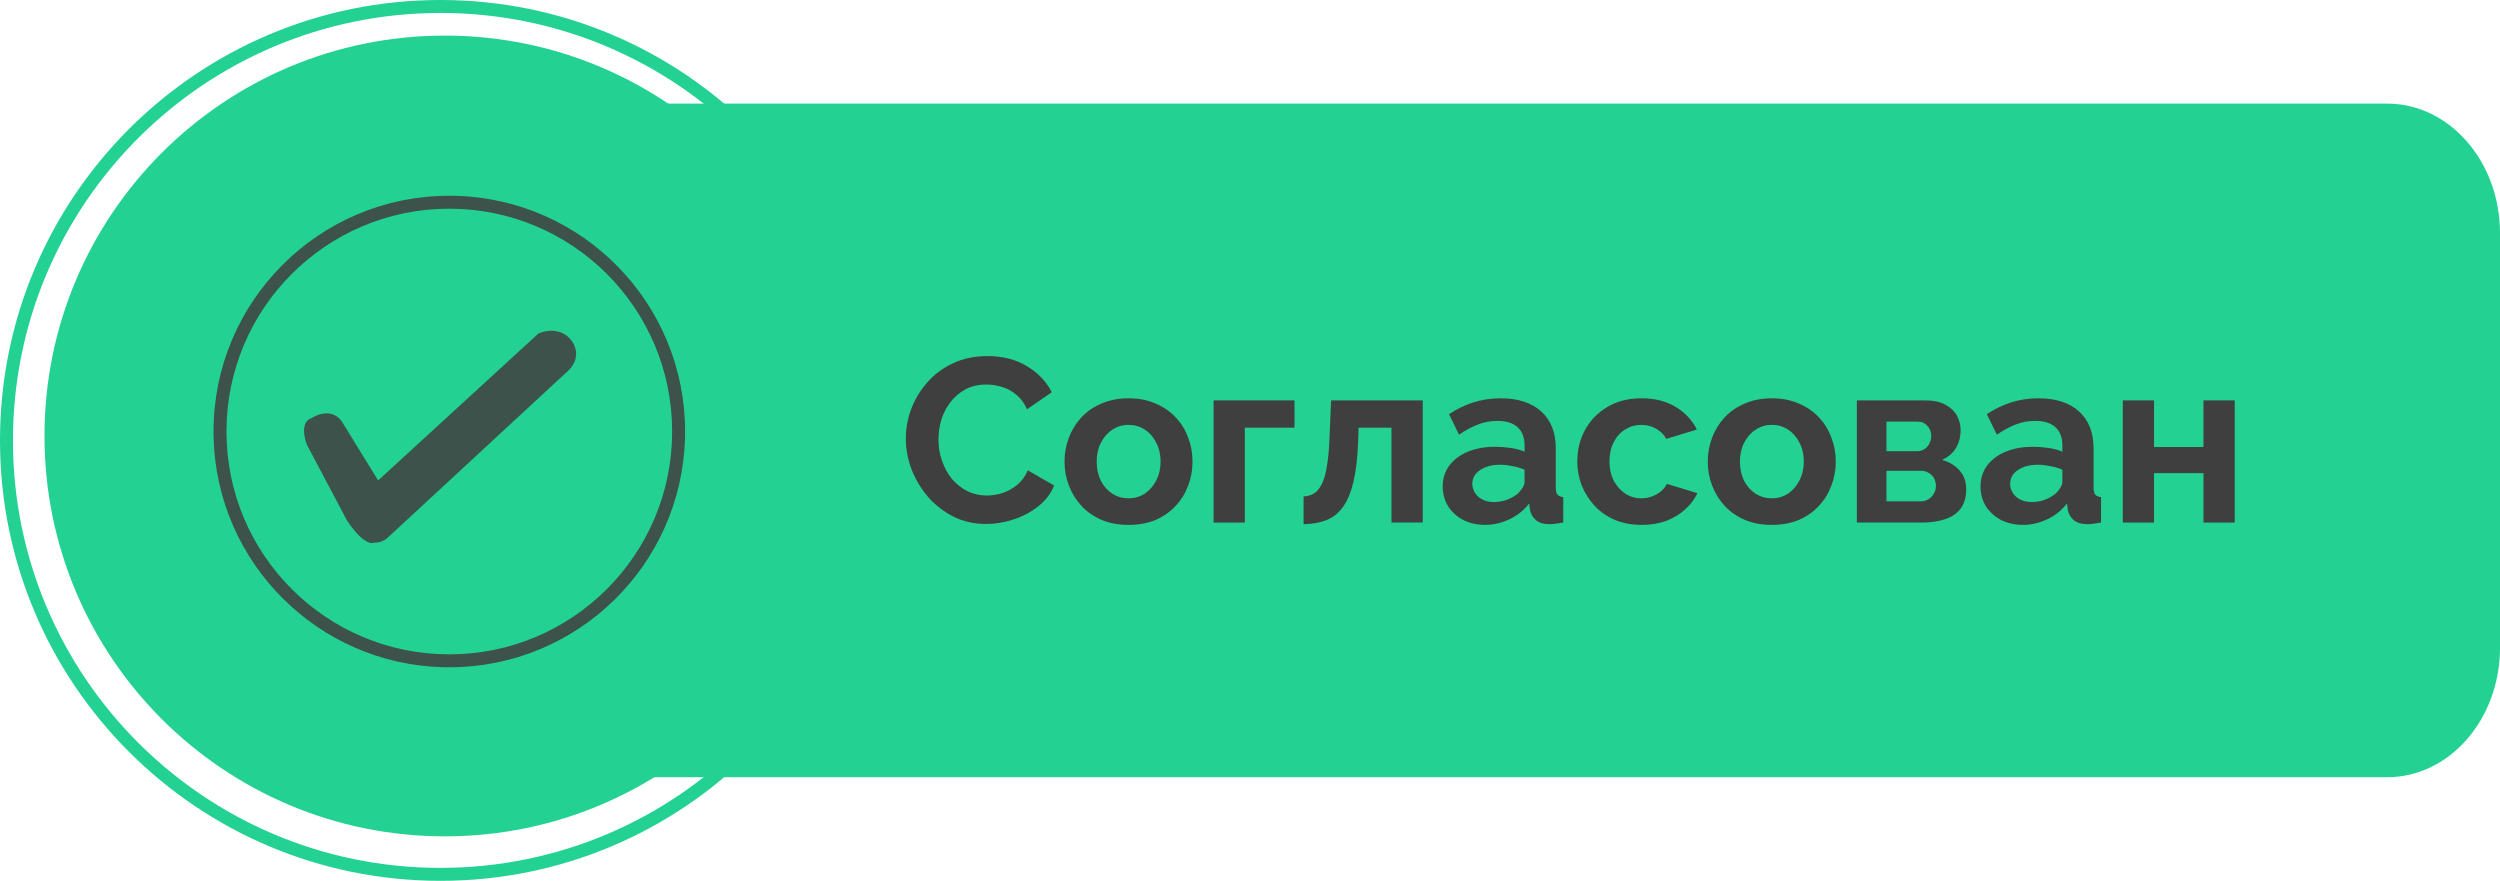
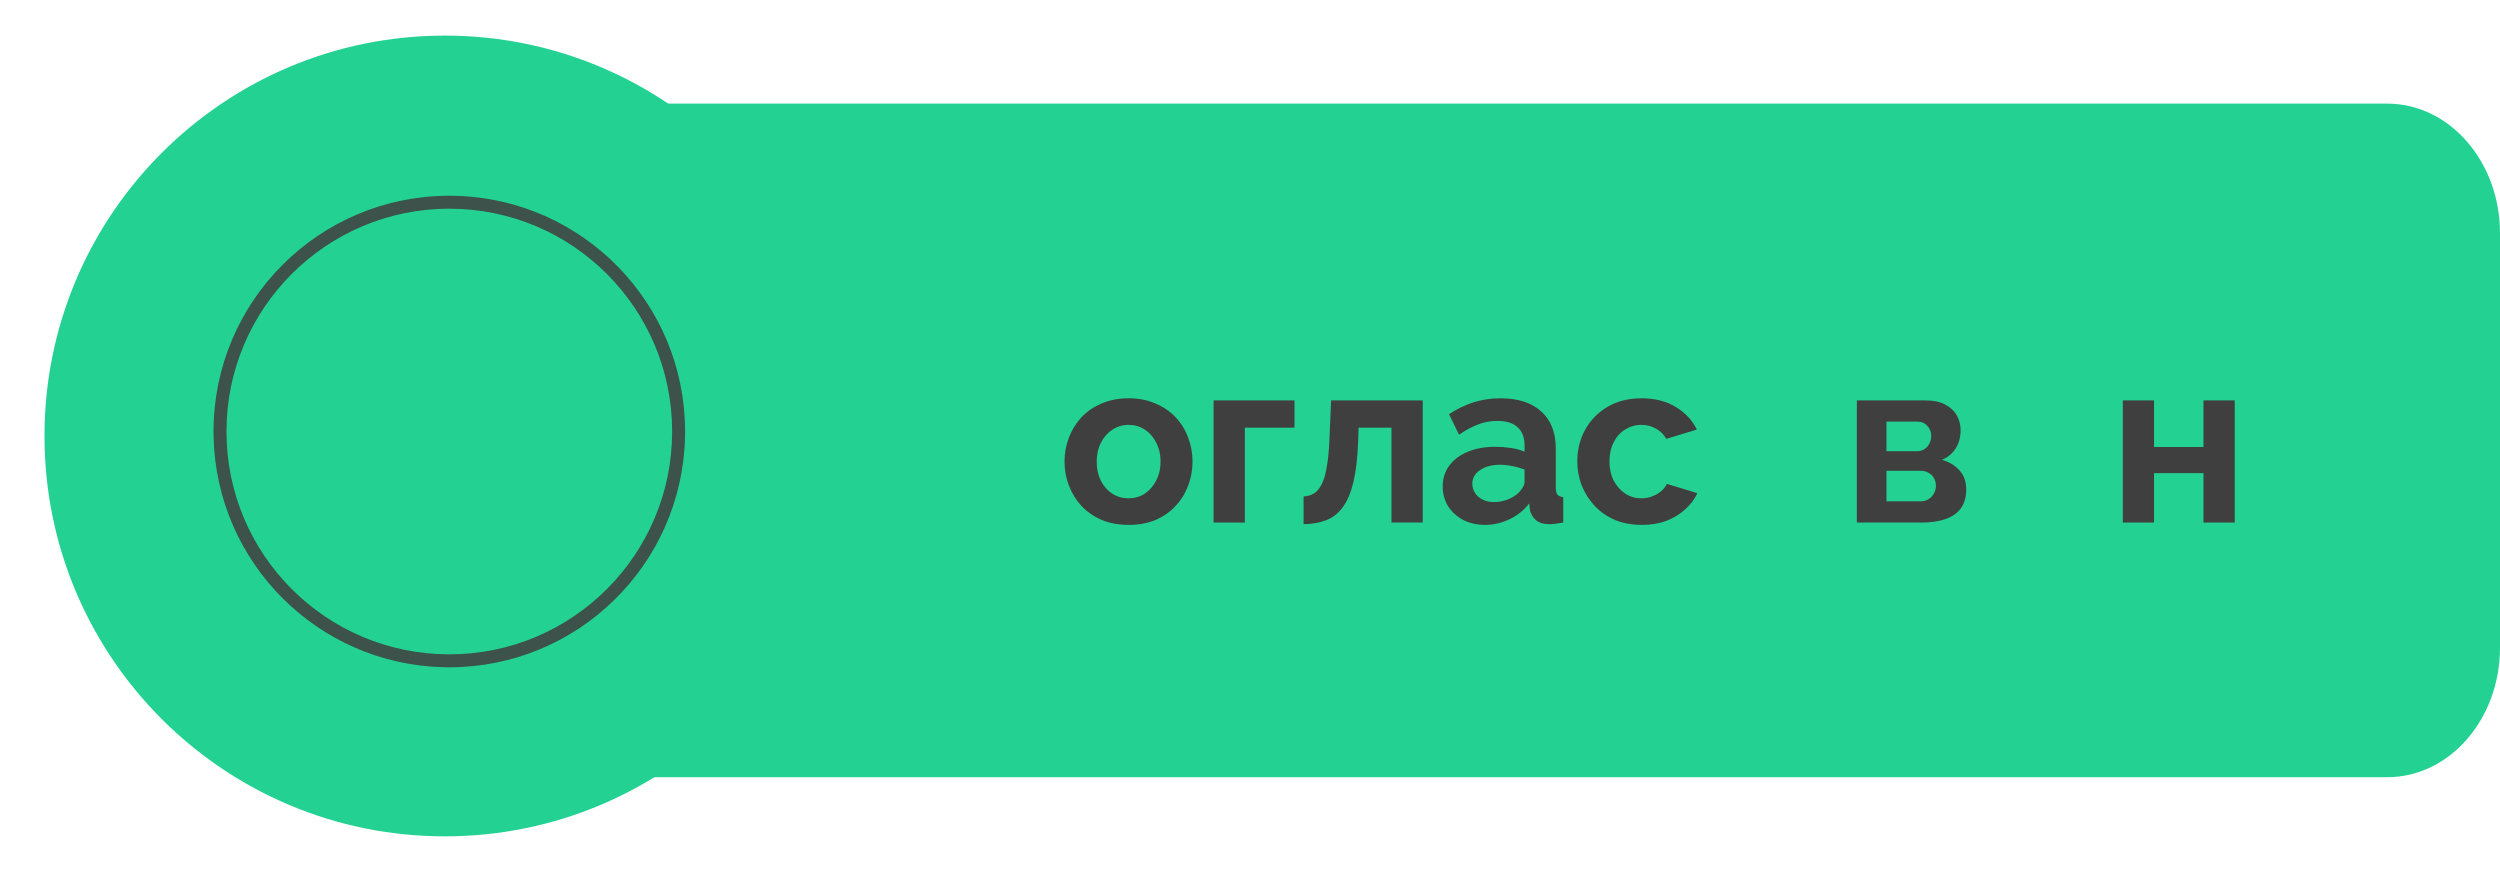
<svg xmlns="http://www.w3.org/2000/svg" width="193" height="68" viewBox="0 0 193 68" fill="none">
  <path d="M27 18C27 12.477 30.898 8 35.706 8H184.294C189.102 8 193 12.477 193 18V50C193 55.523 189.102 60 184.294 60H35.706C30.898 60 27 55.523 27 50V18Z" fill="#23D292" />
-   <path d="M67 34C67 15.775 52.225 1 34 1C15.775 1 1 15.775 1 34C1 52.225 15.775 67 34 67V68C15.222 68 0 52.778 0 34C0 15.222 15.222 0 34 0C52.778 0 68 15.222 68 34C68 52.778 52.778 68 34 68V67C52.225 67 67 52.225 67 34Z" fill="#23D292" />
  <path d="M65.252 33.657C65.252 50.727 51.413 64.566 34.343 64.566C17.272 64.566 3.434 50.727 3.434 33.657C3.434 16.586 17.272 2.748 34.343 2.748C51.413 2.748 65.252 16.586 65.252 33.657Z" fill="#23D292" />
  <path d="M51.889 33.313C51.889 23.812 44.187 16.111 34.687 16.111C25.186 16.111 17.484 23.812 17.484 33.313C17.484 42.813 25.186 50.515 34.687 50.515V51.515L34.217 51.509C24.537 51.264 16.735 43.462 16.49 33.783L16.484 33.313C16.484 23.26 24.634 15.111 34.687 15.111L35.156 15.117C44.992 15.366 52.889 23.417 52.889 33.313L52.883 33.783C52.634 43.618 44.582 51.515 34.687 51.515V50.515C44.187 50.515 51.889 42.813 51.889 33.313Z" fill="#3C524A" />
-   <path d="M29.192 37.091L26.444 32.626C25.768 31.527 24.56 31.939 24.04 32.283C23.216 32.557 23.468 33.771 23.697 34.343L26.788 40.182C27.887 41.83 28.619 42.013 28.848 41.899C29.398 41.899 29.764 41.67 29.878 41.555L43.616 28.848C44.99 27.749 44.417 26.559 43.959 26.101C43.135 25.277 42.013 25.529 41.555 25.757L29.192 37.091Z" fill="#3C524A" />
  <path d="M163.88 40.342V30.91H166.292V34.51H170.108V30.91H172.52V40.342H170.108V36.526H166.292V40.342H163.88Z" fill="#3F3F3F" />
-   <path d="M152.896 37.552C152.896 36.94 153.064 36.406 153.4 35.95C153.748 35.482 154.228 35.122 154.84 34.87C155.452 34.618 156.154 34.492 156.946 34.492C157.342 34.492 157.744 34.522 158.152 34.582C158.56 34.642 158.914 34.738 159.214 34.87V34.366C159.214 33.766 159.034 33.304 158.674 32.98C158.326 32.656 157.804 32.494 157.108 32.494C156.592 32.494 156.1 32.584 155.632 32.764C155.164 32.944 154.672 33.208 154.156 33.556L153.382 31.972C154.006 31.564 154.642 31.258 155.29 31.054C155.95 30.85 156.64 30.748 157.36 30.748C158.704 30.748 159.748 31.084 160.492 31.756C161.248 32.428 161.626 33.388 161.626 34.636V37.642C161.626 37.894 161.668 38.074 161.752 38.182C161.848 38.29 161.998 38.356 162.202 38.38V40.342C161.986 40.378 161.788 40.408 161.608 40.432C161.44 40.456 161.296 40.468 161.176 40.468C160.696 40.468 160.33 40.36 160.078 40.144C159.838 39.928 159.688 39.664 159.628 39.352L159.574 38.866C159.166 39.394 158.656 39.802 158.044 40.09C157.432 40.378 156.808 40.522 156.172 40.522C155.548 40.522 154.984 40.396 154.48 40.144C153.988 39.88 153.598 39.526 153.31 39.082C153.034 38.626 152.896 38.116 152.896 37.552ZM158.764 38.038C158.896 37.894 159.004 37.75 159.088 37.606C159.172 37.462 159.214 37.33 159.214 37.21V36.256C158.926 36.136 158.614 36.046 158.278 35.986C157.942 35.914 157.624 35.878 157.324 35.878C156.7 35.878 156.184 36.016 155.776 36.292C155.38 36.556 155.182 36.91 155.182 37.354C155.182 37.594 155.248 37.822 155.38 38.038C155.512 38.254 155.704 38.428 155.956 38.56C156.208 38.692 156.508 38.758 156.856 38.758C157.216 38.758 157.57 38.692 157.918 38.56C158.266 38.416 158.548 38.242 158.764 38.038Z" fill="#3F3F3F" />
  <path d="M143.349 40.342V30.91H148.605C149.253 30.91 149.775 31.018 150.171 31.234C150.579 31.45 150.879 31.732 151.071 32.08C151.263 32.428 151.359 32.8 151.359 33.196C151.359 33.724 151.239 34.186 150.999 34.582C150.771 34.978 150.411 35.284 149.919 35.5C150.471 35.656 150.921 35.926 151.269 36.31C151.617 36.682 151.791 37.174 151.791 37.786C151.791 38.374 151.653 38.86 151.377 39.244C151.101 39.616 150.705 39.892 150.189 40.072C149.673 40.252 149.061 40.342 148.353 40.342H143.349ZM145.635 38.704H148.281C148.497 38.704 148.695 38.65 148.875 38.542C149.055 38.434 149.193 38.29 149.289 38.11C149.397 37.93 149.451 37.732 149.451 37.516C149.451 37.288 149.403 37.09 149.307 36.922C149.211 36.742 149.073 36.604 148.893 36.508C148.725 36.4 148.527 36.346 148.299 36.346H145.635V38.704ZM145.635 34.834H147.993C148.209 34.834 148.401 34.78 148.569 34.672C148.737 34.564 148.863 34.42 148.947 34.24C149.043 34.06 149.091 33.862 149.091 33.646C149.091 33.334 148.989 33.076 148.785 32.872C148.593 32.656 148.335 32.548 148.011 32.548H145.635V34.834Z" fill="#3F3F3F" />
-   <path d="M136.789 40.522C136.021 40.522 135.331 40.396 134.719 40.144C134.107 39.88 133.585 39.52 133.153 39.064C132.733 38.608 132.409 38.086 132.181 37.498C131.953 36.91 131.839 36.292 131.839 35.644C131.839 34.984 131.953 34.36 132.181 33.772C132.409 33.184 132.733 32.662 133.153 32.206C133.585 31.75 134.107 31.396 134.719 31.144C135.331 30.88 136.021 30.748 136.789 30.748C137.557 30.748 138.241 30.88 138.841 31.144C139.453 31.396 139.975 31.75 140.407 32.206C140.839 32.662 141.163 33.184 141.379 33.772C141.607 34.36 141.721 34.984 141.721 35.644C141.721 36.292 141.607 36.91 141.379 37.498C141.163 38.086 140.839 38.608 140.407 39.064C139.987 39.52 139.471 39.88 138.859 40.144C138.247 40.396 137.557 40.522 136.789 40.522ZM134.323 35.644C134.323 36.196 134.431 36.688 134.647 37.12C134.863 37.54 135.157 37.87 135.529 38.11C135.901 38.35 136.321 38.47 136.789 38.47C137.245 38.47 137.659 38.35 138.031 38.11C138.403 37.858 138.697 37.522 138.913 37.102C139.141 36.67 139.255 36.178 139.255 35.626C139.255 35.086 139.141 34.6 138.913 34.168C138.697 33.736 138.403 33.4 138.031 33.16C137.659 32.92 137.245 32.8 136.789 32.8C136.321 32.8 135.901 32.926 135.529 33.178C135.157 33.418 134.863 33.754 134.647 34.186C134.431 34.606 134.323 35.092 134.323 35.644Z" fill="#3F3F3F" />
  <path d="M126.753 40.522C125.985 40.522 125.295 40.396 124.683 40.144C124.071 39.88 123.549 39.52 123.117 39.064C122.685 38.596 122.349 38.068 122.109 37.48C121.881 36.892 121.767 36.274 121.767 35.626C121.767 34.738 121.965 33.928 122.361 33.196C122.769 32.452 123.345 31.858 124.089 31.414C124.833 30.97 125.715 30.748 126.735 30.748C127.755 30.748 128.631 30.97 129.363 31.414C130.095 31.858 130.641 32.44 131.001 33.16L128.643 33.88C128.439 33.532 128.169 33.268 127.833 33.088C127.497 32.896 127.125 32.8 126.717 32.8C126.261 32.8 125.841 32.92 125.457 33.16C125.085 33.388 124.791 33.718 124.575 34.15C124.359 34.57 124.251 35.062 124.251 35.626C124.251 36.178 124.359 36.67 124.575 37.102C124.803 37.522 125.103 37.858 125.475 38.11C125.847 38.35 126.261 38.47 126.717 38.47C127.005 38.47 127.275 38.422 127.527 38.326C127.791 38.23 128.025 38.098 128.229 37.93C128.433 37.762 128.583 37.57 128.679 37.354L131.037 38.074C130.821 38.542 130.503 38.962 130.083 39.334C129.675 39.706 129.189 40 128.625 40.216C128.073 40.42 127.449 40.522 126.753 40.522Z" fill="#3F3F3F" />
  <path d="M111.377 37.552C111.377 36.94 111.545 36.406 111.881 35.95C112.229 35.482 112.709 35.122 113.321 34.87C113.933 34.618 114.635 34.492 115.427 34.492C115.823 34.492 116.225 34.522 116.633 34.582C117.041 34.642 117.395 34.738 117.695 34.87V34.366C117.695 33.766 117.515 33.304 117.155 32.98C116.807 32.656 116.285 32.494 115.589 32.494C115.073 32.494 114.581 32.584 114.113 32.764C113.645 32.944 113.153 33.208 112.637 33.556L111.863 31.972C112.487 31.564 113.123 31.258 113.771 31.054C114.431 30.85 115.121 30.748 115.841 30.748C117.185 30.748 118.229 31.084 118.973 31.756C119.729 32.428 120.107 33.388 120.107 34.636V37.642C120.107 37.894 120.149 38.074 120.233 38.182C120.329 38.29 120.479 38.356 120.683 38.38V40.342C120.467 40.378 120.269 40.408 120.089 40.432C119.921 40.456 119.777 40.468 119.657 40.468C119.177 40.468 118.811 40.36 118.559 40.144C118.319 39.928 118.169 39.664 118.109 39.352L118.055 38.866C117.647 39.394 117.137 39.802 116.525 40.09C115.913 40.378 115.289 40.522 114.653 40.522C114.029 40.522 113.465 40.396 112.961 40.144C112.469 39.88 112.079 39.526 111.791 39.082C111.515 38.626 111.377 38.116 111.377 37.552ZM117.245 38.038C117.377 37.894 117.485 37.75 117.569 37.606C117.653 37.462 117.695 37.33 117.695 37.21V36.256C117.407 36.136 117.095 36.046 116.759 35.986C116.423 35.914 116.105 35.878 115.805 35.878C115.181 35.878 114.665 36.016 114.257 36.292C113.861 36.556 113.663 36.91 113.663 37.354C113.663 37.594 113.729 37.822 113.861 38.038C113.993 38.254 114.185 38.428 114.437 38.56C114.689 38.692 114.989 38.758 115.337 38.758C115.697 38.758 116.051 38.692 116.399 38.56C116.747 38.416 117.029 38.242 117.245 38.038Z" fill="#3F3F3F" />
  <path d="M100.636 40.468V38.326C100.924 38.314 101.182 38.242 101.41 38.11C101.638 37.978 101.836 37.756 102.004 37.444C102.184 37.12 102.322 36.67 102.418 36.094C102.526 35.518 102.598 34.78 102.634 33.88L102.76 30.91H109.834V40.342H107.422V33.016H104.884L104.848 34.114C104.8 35.35 104.68 36.376 104.488 37.192C104.296 38.008 104.026 38.656 103.678 39.136C103.342 39.604 102.922 39.94 102.418 40.144C101.914 40.348 101.32 40.456 100.636 40.468Z" fill="#3F3F3F" />
  <path d="M93.69 40.342V30.91H99.936V33.016H96.102V40.342H93.69Z" fill="#3F3F3F" />
  <path d="M87.131 40.522C86.363 40.522 85.673 40.396 85.061 40.144C84.449 39.88 83.927 39.52 83.495 39.064C83.075 38.608 82.751 38.086 82.523 37.498C82.295 36.91 82.181 36.292 82.181 35.644C82.181 34.984 82.295 34.36 82.523 33.772C82.751 33.184 83.075 32.662 83.495 32.206C83.927 31.75 84.449 31.396 85.061 31.144C85.673 30.88 86.363 30.748 87.131 30.748C87.899 30.748 88.583 30.88 89.183 31.144C89.795 31.396 90.317 31.75 90.749 32.206C91.181 32.662 91.505 33.184 91.721 33.772C91.949 34.36 92.063 34.984 92.063 35.644C92.063 36.292 91.949 36.91 91.721 37.498C91.505 38.086 91.181 38.608 90.749 39.064C90.329 39.52 89.813 39.88 89.201 40.144C88.589 40.396 87.899 40.522 87.131 40.522ZM84.665 35.644C84.665 36.196 84.773 36.688 84.989 37.12C85.205 37.54 85.499 37.87 85.871 38.11C86.243 38.35 86.663 38.47 87.131 38.47C87.587 38.47 88.001 38.35 88.373 38.11C88.745 37.858 89.039 37.522 89.255 37.102C89.483 36.67 89.597 36.178 89.597 35.626C89.597 35.086 89.483 34.6 89.255 34.168C89.039 33.736 88.745 33.4 88.373 33.16C88.001 32.92 87.587 32.8 87.131 32.8C86.663 32.8 86.243 32.926 85.871 33.178C85.499 33.418 85.205 33.754 84.989 34.186C84.773 34.606 84.665 35.092 84.665 35.644Z" fill="#3F3F3F" />
-   <path d="M69.93 33.862C69.93 33.082 70.068 32.32 70.344 31.576C70.632 30.82 71.046 30.136 71.586 29.524C72.126 28.9 72.786 28.408 73.566 28.048C74.346 27.676 75.234 27.49 76.23 27.49C77.406 27.49 78.42 27.748 79.272 28.264C80.136 28.78 80.778 29.452 81.198 30.28L79.29 31.594C79.074 31.114 78.792 30.736 78.444 30.46C78.096 30.172 77.724 29.974 77.328 29.866C76.932 29.746 76.542 29.686 76.158 29.686C75.534 29.686 74.988 29.812 74.52 30.064C74.064 30.316 73.68 30.646 73.368 31.054C73.056 31.462 72.822 31.918 72.666 32.422C72.522 32.926 72.45 33.43 72.45 33.934C72.45 34.498 72.54 35.044 72.72 35.572C72.9 36.088 73.152 36.55 73.476 36.958C73.812 37.354 74.208 37.672 74.664 37.912C75.132 38.14 75.642 38.254 76.194 38.254C76.59 38.254 76.992 38.188 77.4 38.056C77.808 37.924 78.186 37.714 78.534 37.426C78.882 37.138 79.152 36.766 79.344 36.31L81.378 37.48C81.126 38.116 80.712 38.656 80.136 39.1C79.572 39.544 78.936 39.88 78.228 40.108C77.52 40.336 76.818 40.45 76.122 40.45C75.21 40.45 74.376 40.264 73.62 39.892C72.864 39.508 72.21 39.004 71.658 38.38C71.118 37.744 70.692 37.036 70.38 36.256C70.08 35.464 69.93 34.666 69.93 33.862Z" fill="#3F3F3F" />
</svg>